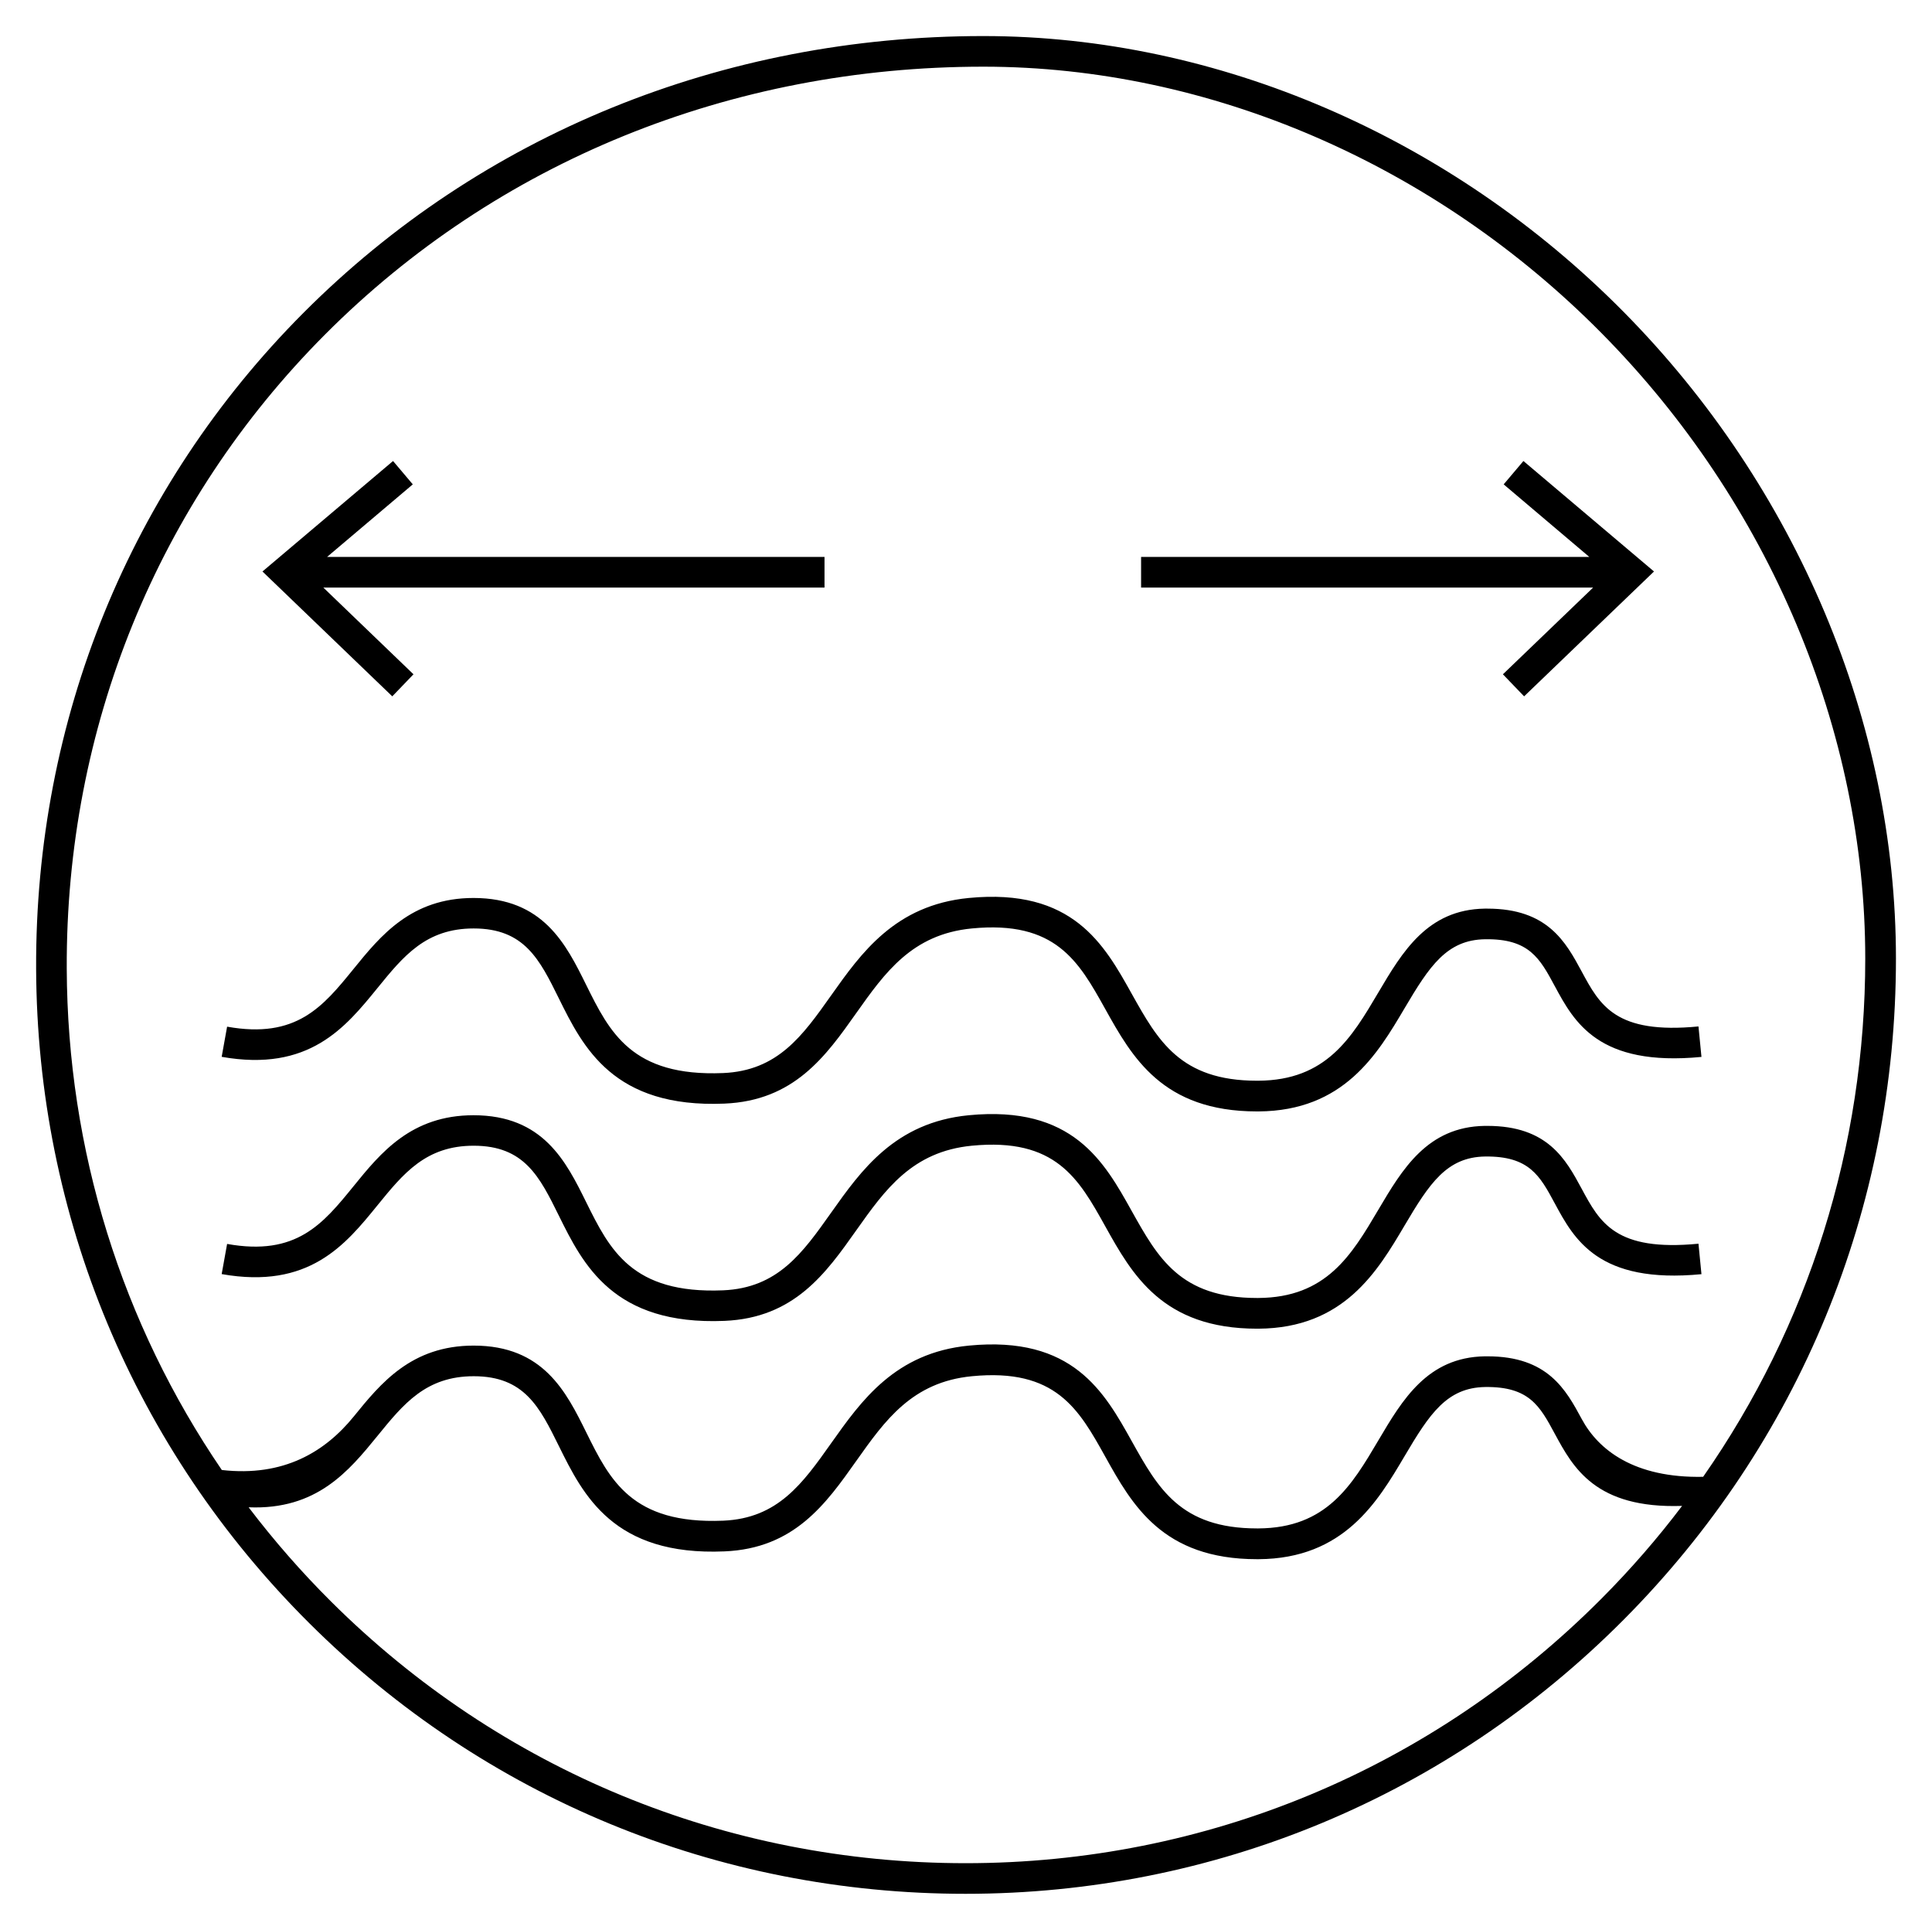
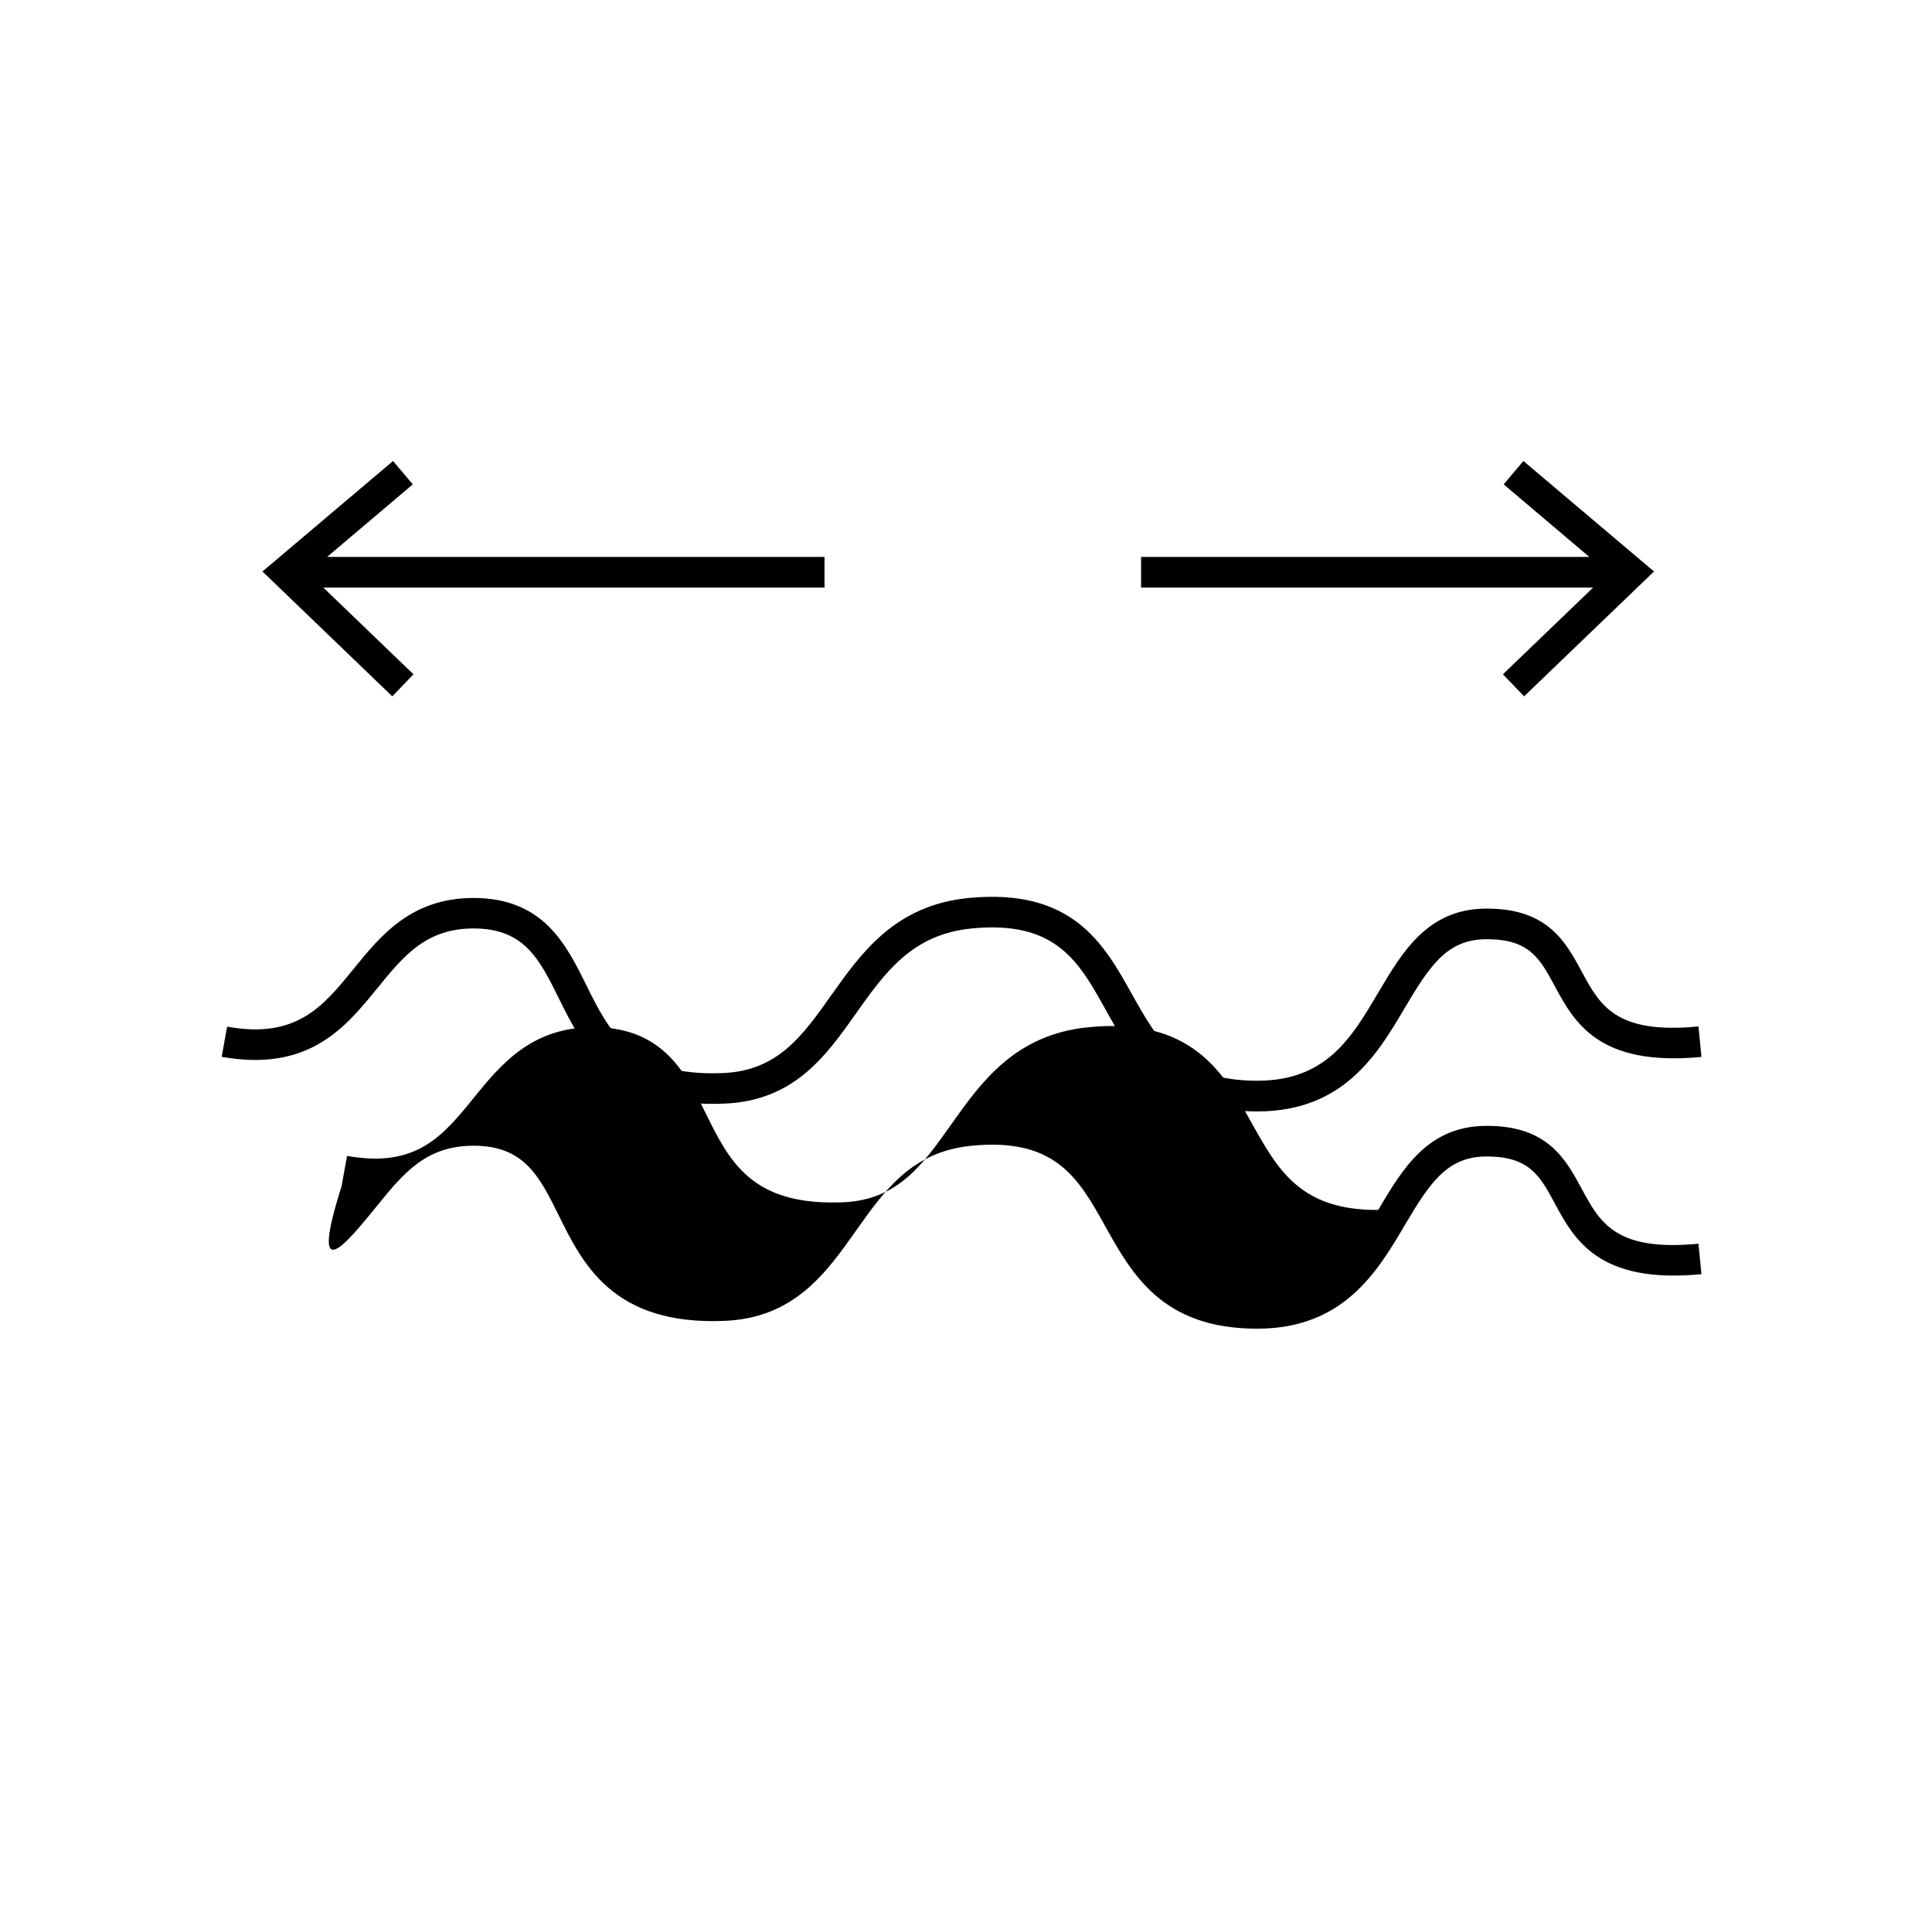
<svg xmlns="http://www.w3.org/2000/svg" version="1.1" id="Layer_1" x="0px" y="0px" viewBox="0 0 252.41 252.1" style="enable-background:new 0 0 252.41 252.1;" xml:space="preserve">
  <g>
    <path d="M49.31,129.07c3.4-4.18,6.34-7.79,12.57-7.79c6.62,0,8.61,4.03,11.13,9.13c3.16,6.39,7.12,14.35,21.63,13.75   c9.12-0.38,13.25-6.2,17.23-11.83c3.75-5.29,7.29-10.29,15.09-11.05c10.97-1.07,13.97,4.3,17.43,10.51   c3.5,6.28,7.47,13.39,19.83,13.39c0.07,0,0.13,0,0.2,0c11.16-0.07,15.55-7.5,19.08-13.47c3.27-5.54,5.53-8.94,10.52-9.02   c5.77-0.09,7.16,2.51,9.1,6.11c2.54,4.71,5.71,10.56,19.17,9.26l-0.39-3.98c-10.82,1.05-12.88-2.76-15.26-7.18   c-2.08-3.85-4.44-8.21-12.32-8.21c-0.12,0-0.25,0-0.37,0c-7.47,0.13-10.74,5.65-13.89,10.98c-3.48,5.89-6.77,11.45-15.67,11.5   c-0.06,0-0.12,0-0.18,0c-10.01,0-12.94-5.26-16.34-11.33c-3.62-6.5-7.73-13.86-21.31-12.54c-9.62,0.93-14.06,7.2-17.97,12.72   c-3.74,5.28-6.97,9.85-14.13,10.15c-11.93,0.49-14.82-5.34-17.88-11.52c-2.63-5.32-5.62-11.35-14.72-11.35   c-8.13,0-12.14,4.92-15.67,9.27c-4,4.92-7.46,9.17-16.52,7.54l-0.71,3.94C40.36,140.07,45.12,134.22,49.31,129.07z" />
-     <path d="M49.31,157.45c3.4-4.18,6.34-7.79,12.57-7.79c6.62,0,8.61,4.03,11.13,9.13c3.16,6.39,7.12,14.35,21.63,13.75   c9.12-0.38,13.25-6.2,17.23-11.83c3.75-5.29,7.29-10.29,15.09-11.05c10.97-1.07,13.97,4.3,17.43,10.51   c3.5,6.28,7.47,13.39,19.83,13.39c0.07,0,0.13,0,0.2,0c11.16-0.07,15.55-7.5,19.08-13.47c3.27-5.54,5.53-8.94,10.52-9.02   c5.77-0.07,7.16,2.51,9.1,6.11c2.54,4.71,5.71,10.56,19.17,9.26l-0.39-3.98c-10.82,1.05-12.88-2.76-15.26-7.18   c-2.08-3.85-4.44-8.21-12.32-8.21c-0.12,0-0.25,0-0.37,0c-7.47,0.13-10.74,5.65-13.89,10.98c-3.48,5.89-6.77,11.45-15.67,11.5   c-0.06,0-0.12,0-0.18,0c-10.01,0-12.94-5.26-16.34-11.33c-3.62-6.5-7.73-13.86-21.31-12.54c-9.62,0.93-14.06,7.2-17.97,12.72   c-3.74,5.28-6.97,9.85-14.13,10.15c-11.93,0.49-14.82-5.34-17.88-11.52c-2.63-5.32-5.62-11.35-14.72-11.35   c-8.13,0-12.14,4.92-15.67,9.27c-4,4.92-7.46,9.17-16.52,7.54l-0.71,3.94C40.36,168.45,45.12,162.61,49.31,157.45z" />
+     <path d="M49.31,157.45c3.4-4.18,6.34-7.79,12.57-7.79c6.62,0,8.61,4.03,11.13,9.13c3.16,6.39,7.12,14.35,21.63,13.75   c9.12-0.38,13.25-6.2,17.23-11.83c3.75-5.29,7.29-10.29,15.09-11.05c10.97-1.07,13.97,4.3,17.43,10.51   c3.5,6.28,7.47,13.39,19.83,13.39c0.07,0,0.13,0,0.2,0c11.16-0.07,15.55-7.5,19.08-13.47c3.27-5.54,5.53-8.94,10.52-9.02   c5.77-0.07,7.16,2.51,9.1,6.11c2.54,4.71,5.71,10.56,19.17,9.26l-0.39-3.98c-10.82,1.05-12.88-2.76-15.26-7.18   c-2.08-3.85-4.44-8.21-12.32-8.21c-0.12,0-0.25,0-0.37,0c-7.47,0.13-10.74,5.65-13.89,10.98c-0.06,0-0.12,0-0.18,0c-10.01,0-12.94-5.26-16.34-11.33c-3.62-6.5-7.73-13.86-21.31-12.54c-9.62,0.93-14.06,7.2-17.97,12.72   c-3.74,5.28-6.97,9.85-14.13,10.15c-11.93,0.49-14.82-5.34-17.88-11.52c-2.63-5.32-5.62-11.35-14.72-11.35   c-8.13,0-12.14,4.92-15.67,9.27c-4,4.92-7.46,9.17-16.52,7.54l-0.71,3.94C40.36,168.45,45.12,162.61,49.31,157.45z" />
    <polygon points="196.35,88.08 199.12,90.96 216.09,74.65 199.03,60.22 196.45,63.27 207.64,72.75 149.08,72.75 149.08,76.75    208.14,76.75  " />
    <polygon points="54.02,88.08 42.24,76.75 107.72,76.75 107.72,72.75 42.73,72.75 53.93,63.27 51.35,60.22 34.29,74.65 51.25,90.96     " />
-     <path d="M212.12,40.74c-22.62-22.88-53.08-36.01-83.58-36.03c-0.02,0-0.05,0-0.07,0c-34.05,0-65.6,12.85-88.85,36.18   C16.98,63.61,4.58,94.03,4.72,126.55c0.13,32.35,12.81,62.72,35.71,85.5c22.9,22.79,53.34,35.33,85.71,35.33c0,0,0,0,0,0   c32.47,0,63-12.71,85.96-35.78c22.96-23.07,35.6-53.75,35.6-86.37C247.7,94.41,234.73,63.61,212.12,40.74z M209.27,208.78   c-22.2,22.31-51.72,34.6-83.12,34.6c-31.31,0-60.75-12.14-82.89-34.17c-3.91-3.89-7.5-8.01-10.78-12.32   c8.91,0.37,13.1-4.74,16.84-9.33c3.4-4.18,6.34-7.79,12.57-7.79c6.62,0,8.61,4.03,11.13,9.13c3.16,6.39,7.12,14.37,21.63,13.75   c9.12-0.38,13.25-6.2,17.23-11.83c3.75-5.29,7.29-10.29,15.09-11.05c10.97-1.07,13.97,4.3,17.43,10.51   c3.5,6.28,7.47,13.39,19.83,13.39c0.07,0,0.13,0,0.2,0c11.16-0.07,15.55-7.5,19.08-13.47c3.27-5.54,5.53-8.94,10.52-9.02   c5.77-0.08,7.16,2.51,9.1,6.11c2.38,4.39,5.3,9.8,16.63,9.42C216.57,200.93,213.07,204.96,209.27,208.78z M206.66,185.38   c-2.08-3.85-4.44-8.21-12.32-8.21c-0.12,0-0.25,0-0.37,0c-7.47,0.13-10.74,5.65-13.89,10.98c-3.48,5.89-6.77,11.45-15.67,11.5   c-0.06,0-0.12,0-0.18,0c-10.01,0-12.94-5.26-16.34-11.34c-3.62-6.5-7.73-13.86-21.31-12.54c-9.62,0.93-14.06,7.2-17.97,12.72   c-3.74,5.28-6.97,9.85-14.13,10.15c-11.95,0.49-14.82-5.34-17.88-11.52c-2.63-5.32-5.62-11.35-14.72-11.35   c-8.13,0-12.14,4.92-15.67,9.27c-3.74,4.6-9.14,7.9-17.23,6.98c-13.07-19.16-20.17-41.76-20.26-65.49   C8.59,95.09,20.57,65.67,42.45,43.71c22.5-22.58,53.04-35,86.02-35c0.02,0,0.05,0,0.07,0c29.44,0.02,58.86,12.71,80.73,34.84   c21.88,22.13,34.42,51.9,34.42,81.68c0,24.57-7.43,47.98-21.18,67.68C213.51,193.09,208.83,189.4,206.66,185.38z" />
  </g>
</svg>